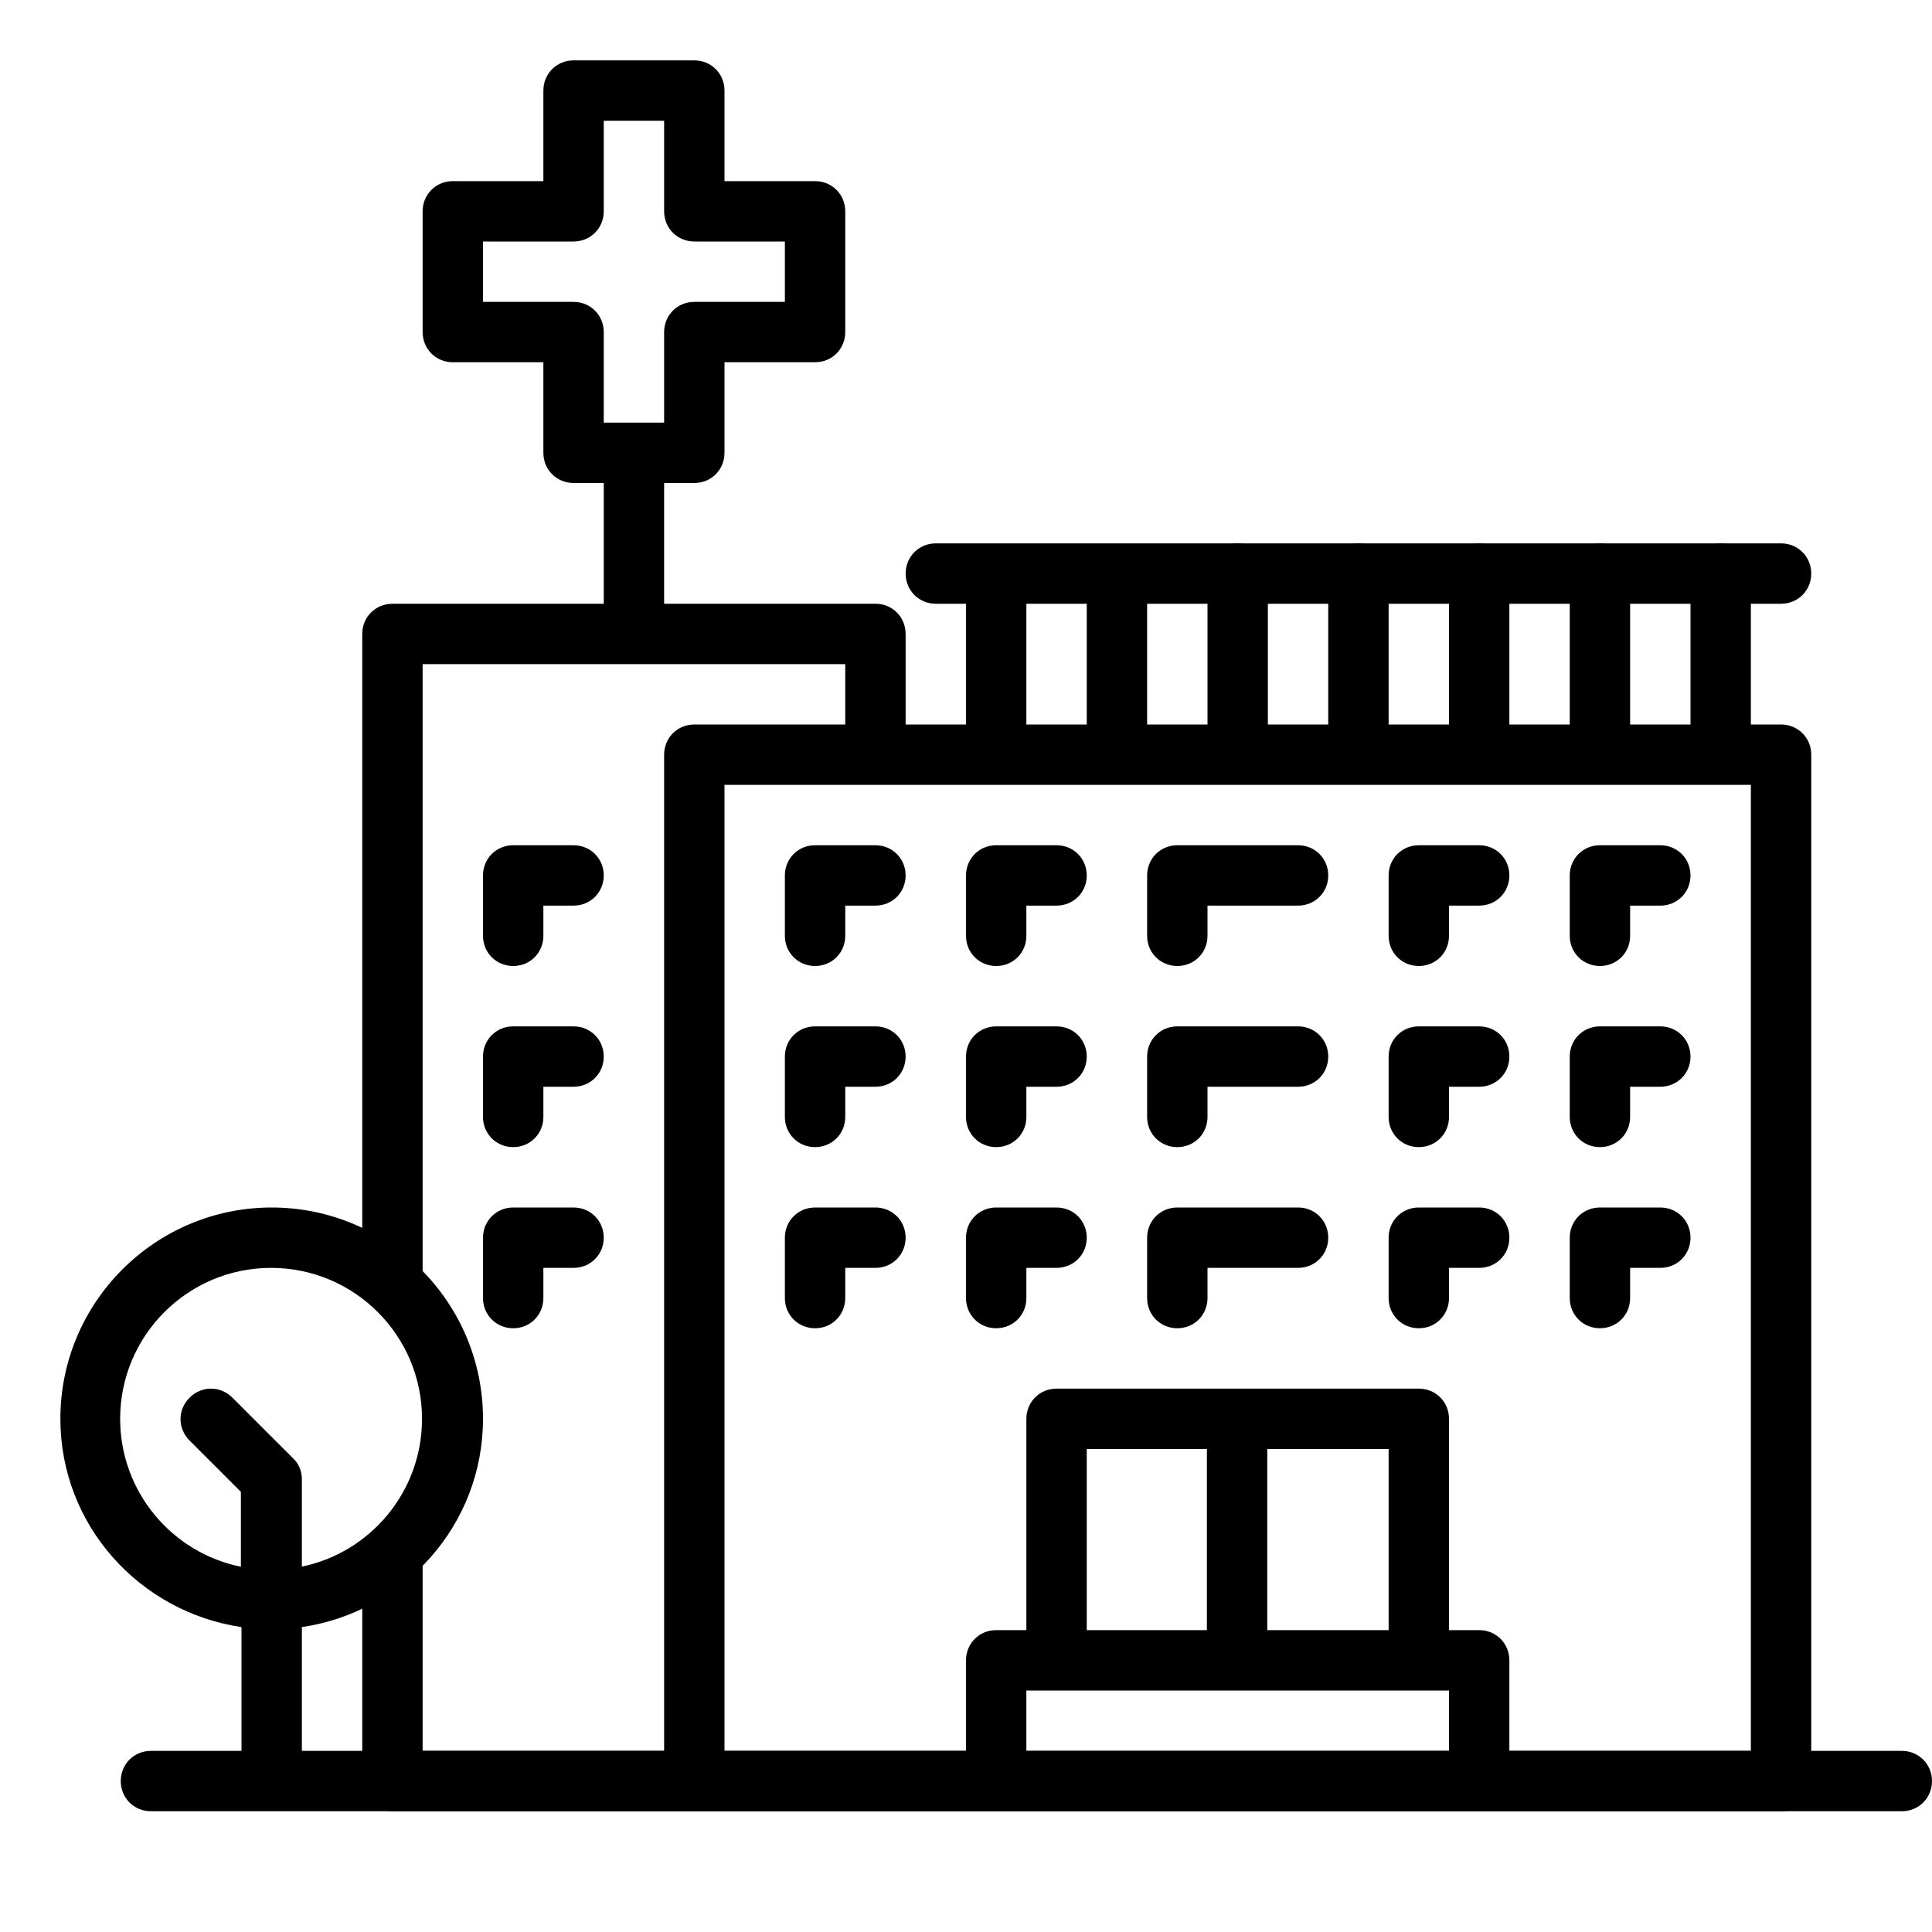
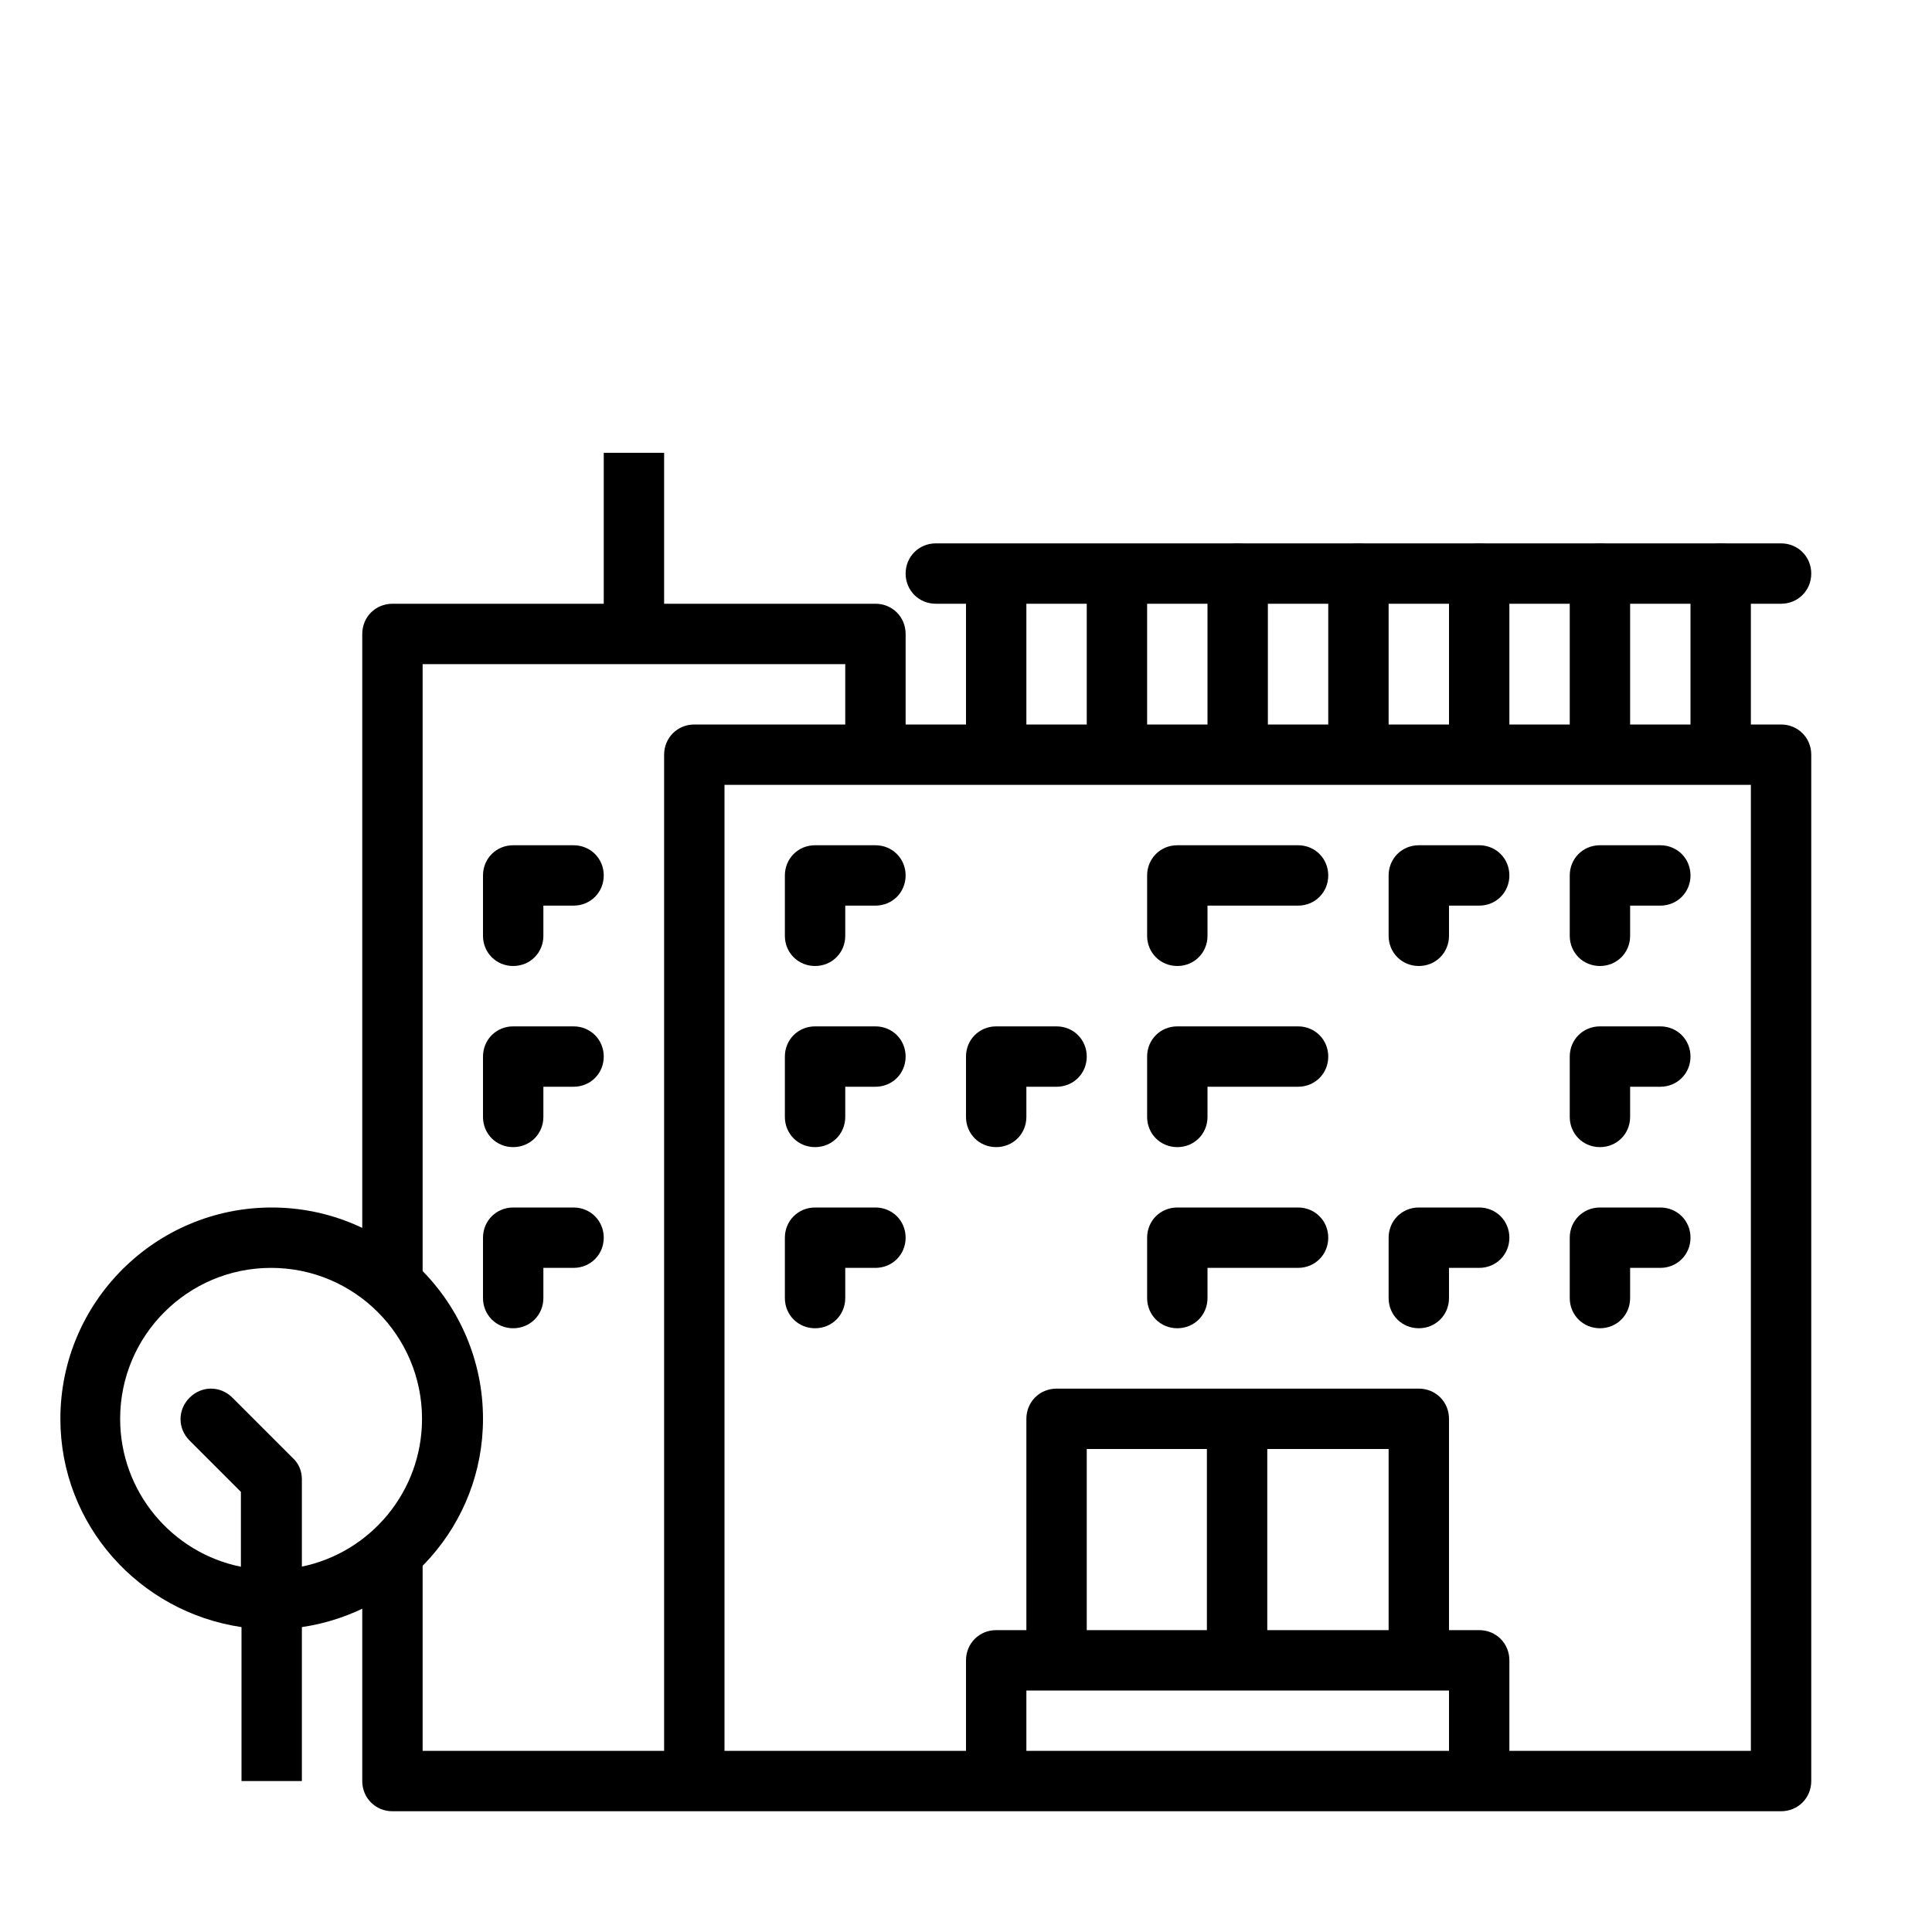
<svg xmlns="http://www.w3.org/2000/svg" width="32" height="32" viewBox="0 0 32 32" fill="none">
  <g clip-path="url(#clip0_30825_3464)">
-     <path d="M31.5 30H2.5C2.22 30 2 29.78 2 29.5C2 29.22 2.22 29 2.5 29H31.5C31.78 29 32 29.22 32 29.5C32 29.78 31.78 30 31.5 30Z" fill="#4191FF" style="fill:#4191FF;fill:color(display-p3 0.255 0.569 1);fill-opacity:1;" />
    <path d="M23.5 22C23.22 22 23 21.78 23 21.5V20.5C23 20.22 23.22 20 23.5 20H24.5C24.78 20 25 20.22 25 20.5C25 20.78 24.78 21 24.5 21H24V21.5C24 21.78 23.78 22 23.5 22Z" fill="#002171" style="fill:#002171;fill:color(display-p3 0 0.129 0.443);fill-opacity:1;" />
    <path d="M26.5 22C26.22 22 26 21.78 26 21.5V20.5C26 20.22 26.22 20 26.5 20H27.5C27.78 20 28 20.22 28 20.5C28 20.78 27.78 21 27.5 21H27V21.5C27 21.78 26.78 22 26.5 22Z" fill="#002171" style="fill:#002171;fill:color(display-p3 0 0.129 0.443);fill-opacity:1;" />
    <path d="M19.5 22C19.22 22 19 21.78 19 21.5V20.5C19 20.22 19.22 20 19.5 20H21.5C21.78 20 22 20.22 22 20.5C22 20.78 21.78 21 21.5 21H20V21.5C20 21.78 19.78 22 19.5 22Z" fill="#002171" style="fill:#002171;fill:color(display-p3 0 0.129 0.443);fill-opacity:1;" />
-     <path d="M16.5 22C16.22 22 16 21.78 16 21.5V20.5C16 20.22 16.22 20 16.5 20H17.5C17.78 20 18 20.22 18 20.5C18 20.78 17.78 21 17.5 21H17V21.5C17 21.78 16.78 22 16.5 22Z" fill="#4191FF" style="fill:#4191FF;fill:color(display-p3 0.255 0.569 1);fill-opacity:1;" />
    <path d="M13.5 22C13.22 22 13 21.78 13 21.5V20.5C13 20.22 13.22 20 13.5 20H14.5C14.78 20 15 20.22 15 20.5C15 20.78 14.78 21 14.5 21H14V21.5C14 21.78 13.78 22 13.5 22Z" fill="#002171" style="fill:#002171;fill:color(display-p3 0 0.129 0.443);fill-opacity:1;" />
-     <path d="M23.5 19C23.22 19 23 18.78 23 18.5V17.5C23 17.22 23.22 17 23.5 17H24.5C24.78 17 25 17.22 25 17.5C25 17.78 24.78 18 24.5 18H24V18.5C24 18.78 23.78 19 23.5 19Z" fill="#002171" style="fill:#002171;fill:color(display-p3 0 0.129 0.443);fill-opacity:1;" />
    <path d="M26.5 19C26.22 19 26 18.78 26 18.5V17.5C26 17.22 26.22 17 26.5 17H27.5C27.78 17 28 17.22 28 17.5C28 17.78 27.78 18 27.5 18H27V18.5C27 18.78 26.78 19 26.5 19Z" fill="#4191FF" style="fill:#4191FF;fill:color(display-p3 0.255 0.569 1);fill-opacity:1;" />
    <path d="M19.5 19C19.22 19 19 18.78 19 18.5V17.5C19 17.22 19.22 17 19.5 17H21.5C21.78 17 22 17.22 22 17.5C22 17.78 21.78 18 21.5 18H20V18.5C20 18.78 19.78 19 19.5 19Z" fill="#002171" style="fill:#002171;fill:color(display-p3 0 0.129 0.443);fill-opacity:1;" />
    <path d="M16.5 19C16.22 19 16 18.78 16 18.5V17.5C16 17.22 16.22 17 16.5 17H17.5C17.78 17 18 17.22 18 17.5C18 17.78 17.78 18 17.5 18H17V18.5C17 18.78 16.78 19 16.5 19Z" fill="#002171" style="fill:#002171;fill:color(display-p3 0 0.129 0.443);fill-opacity:1;" />
    <path d="M13.5 19C13.22 19 13 18.78 13 18.5V17.5C13 17.22 13.22 17 13.5 17H14.5C14.78 17 15 17.22 15 17.5C15 17.78 14.78 18 14.5 18H14V18.5C14 18.78 13.78 19 13.5 19Z" fill="#002171" style="fill:#002171;fill:color(display-p3 0 0.129 0.443);fill-opacity:1;" />
    <path d="M23.5 16C23.22 16 23 15.78 23 15.5V14.5C23 14.22 23.22 14 23.5 14H24.5C24.78 14 25 14.22 25 14.5C25 14.78 24.78 15 24.5 15H24V15.5C24 15.78 23.78 16 23.5 16Z" fill="#4191FF" style="fill:#4191FF;fill:color(display-p3 0.255 0.569 1);fill-opacity:1;" />
    <path d="M26.5 16C26.22 16 26 15.78 26 15.5V14.5C26 14.22 26.22 14 26.5 14H27.5C27.78 14 28 14.22 28 14.5C28 14.78 27.78 15 27.5 15H27V15.5C27 15.78 26.78 16 26.5 16Z" fill="#002171" style="fill:#002171;fill:color(display-p3 0 0.129 0.443);fill-opacity:1;" />
    <path d="M19.5 16C19.22 16 19 15.78 19 15.5V14.5C19 14.22 19.22 14 19.5 14H21.5C21.78 14 22 14.22 22 14.5C22 14.78 21.78 15 21.5 15H20V15.5C20 15.78 19.78 16 19.5 16Z" fill="#002171" style="fill:#002171;fill:color(display-p3 0 0.129 0.443);fill-opacity:1;" />
-     <path d="M16.5 16C16.22 16 16 15.78 16 15.5V14.5C16 14.22 16.22 14 16.5 14H17.5C17.78 14 18 14.22 18 14.5C18 14.78 17.78 15 17.5 15H17V15.5C17 15.78 16.78 16 16.5 16Z" fill="#002171" style="fill:#002171;fill:color(display-p3 0 0.129 0.443);fill-opacity:1;" />
    <path d="M13.5 16C13.22 16 13 15.78 13 15.5V14.5C13 14.22 13.22 14 13.5 14H14.5C14.78 14 15 14.22 15 14.5C15 14.78 14.78 15 14.5 15H14V15.5C14 15.78 13.78 16 13.5 16Z" fill="#002171" style="fill:#002171;fill:color(display-p3 0 0.129 0.443);fill-opacity:1;" />
    <path d="M8.5 19C8.22 19 8 18.78 8 18.5V17.5C8 17.22 8.22 17 8.5 17H9.5C9.78 17 10 17.22 10 17.5C10 17.78 9.78 18 9.5 18H9V18.5C9 18.78 8.78 19 8.5 19Z" fill="#002171" style="fill:#002171;fill:color(display-p3 0 0.129 0.443);fill-opacity:1;" />
    <path d="M8.5 22C8.22 22 8 21.78 8 21.5V20.5C8 20.22 8.22 20 8.5 20H9.5C9.78 20 10 20.22 10 20.5C10 20.78 9.78 21 9.5 21H9V21.5C9 21.78 8.78 22 8.5 22Z" fill="#4191FF" style="fill:#4191FF;fill:color(display-p3 0.255 0.569 1);fill-opacity:1;" />
    <path d="M8.5 16C8.22 16 8 15.78 8 15.5V14.5C8 14.22 8.22 14 8.5 14H9.5C9.78 14 10 14.22 10 14.5C10 14.78 9.78 15 9.5 15H9V15.5C9 15.78 8.78 16 8.5 16Z" fill="#002171" style="fill:#002171;fill:color(display-p3 0 0.129 0.443);fill-opacity:1;" />
    <path d="M20.5 12.5C20.22 12.5 20 12.28 20 12V9.5C20 9.22 20.22 9 20.5 9C20.78 9 21 9.22 21 9.5V12C21 12.28 20.78 12.5 20.5 12.5Z" fill="#002171" style="fill:#002171;fill:color(display-p3 0 0.129 0.443);fill-opacity:1;" />
    <path d="M22.5 12.5C22.22 12.5 22 12.28 22 12V9.5C22 9.22 22.22 9 22.5 9C22.78 9 23 9.22 23 9.5V12C23 12.28 22.78 12.5 22.5 12.5Z" fill="#002171" style="fill:#002171;fill:color(display-p3 0 0.129 0.443);fill-opacity:1;" />
    <path d="M24.5 12.5C24.22 12.5 24 12.28 24 12V9.5C24 9.22 24.22 9 24.5 9C24.78 9 25 9.22 25 9.5V12C25 12.28 24.78 12.5 24.5 12.5Z" fill="#002171" style="fill:#002171;fill:color(display-p3 0 0.129 0.443);fill-opacity:1;" />
    <path d="M28.5 12.5C28.22 12.5 28 12.28 28 12V9.5C28 9.22 28.22 9 28.5 9C28.78 9 29 9.22 29 9.5V12C29 12.28 28.78 12.5 28.5 12.5Z" fill="#002171" style="fill:#002171;fill:color(display-p3 0 0.129 0.443);fill-opacity:1;" />
    <path d="M26.5 12.5C26.22 12.5 26 12.28 26 12V9.5C26 9.22 26.22 9 26.5 9C26.78 9 27 9.22 27 9.5V12C27 12.28 26.78 12.5 26.5 12.5Z" fill="#002171" style="fill:#002171;fill:color(display-p3 0 0.129 0.443);fill-opacity:1;" />
    <path d="M29.5 12H19V10H29.5C29.78 10 30 9.78 30 9.5C30 9.22 29.78 9 29.5 9H15.5C15.22 9 15 9.22 15 9.5C15 9.78 15.22 10 15.5 10H16V12H15V10.5C15 10.22 14.78 10 14.5 10H11V7.5H10V10H6.5C6.22 10 6 10.22 6 10.5V21L7 22V11H14V12H11.5C11.22 12 11 12.22 11 12.5V29H7V25L6 26V29.5C6 29.78 6.22 30 6.5 30H29.5C29.78 30 30 29.78 30 29.5V12.5C30 12.22 29.78 12 29.5 12ZM17 10H18V12H17V10ZM17 29V28H24V29H17ZM23 27H20.99V24H23V27ZM19.99 27H18V24H19.99V27ZM29 29H25V27.5C25 27.22 24.78 27 24.5 27H24V23.5C24 23.22 23.78 23 23.5 23H17.5C17.22 23 17 23.22 17 23.5V27H16.5C16.22 27 16 27.22 16 27.5V29H12V13H29V29Z" fill="#002171" style="fill:#002171;fill:color(display-p3 0 0.129 0.443);fill-opacity:1;" />
-     <path d="M11.5 8H9.5C9.22 8 9 7.78 9 7.5V6H7.5C7.22 6 7 5.78 7 5.5V3.5C7 3.22 7.22 3 7.5 3H9V1.5C9 1.22 9.22 1 9.5 1H11.5C11.78 1 12 1.22 12 1.5V3H13.5C13.78 3 14 3.22 14 3.5V5.5C14 5.78 13.78 6 13.5 6H12V7.5C12 7.78 11.78 8 11.5 8ZM10 7H11V5.5C11 5.22 11.22 5 11.5 5H13V4H11.5C11.22 4 11 3.78 11 3.5V2H10V3.5C10 3.78 9.78 4 9.5 4H8V5H9.5C9.78 5 10 5.22 10 5.5V7Z" fill="#4191FF" style="fill:#4191FF;fill:color(display-p3 0.255 0.569 1);fill-opacity:1;" />
    <path d="M5 29.5V26.95C6.69 26.7 8 25.26 8 23.5C8 21.57 6.43 20 4.5 20C2.57 20 1 21.57 1 23.5C1 25.26 2.31 26.7 4 26.95V29.5H5ZM5 25.95V24.5C5 24.37 4.95 24.24 4.85 24.15L3.85 23.15C3.65 22.95 3.34 22.95 3.14 23.15C2.94 23.35 2.94 23.66 3.14 23.86L3.99 24.71V25.95C2.85 25.72 1.99 24.71 1.99 23.5C1.99 22.12 3.11 21 4.49 21C5.87 21 6.99 22.12 6.99 23.5C6.99 24.71 6.13 25.72 4.99 25.95H5Z" fill="#4191FF" style="fill:#4191FF;fill:color(display-p3 0.255 0.569 1);fill-opacity:1;" />
  </g>
  <defs>
    <clipPath id="clip0_30825_3464">
      <rect width="32" height="32" fill="white" style="fill:white;fill-opacity:1;" />
    </clipPath>
  </defs>
</svg>